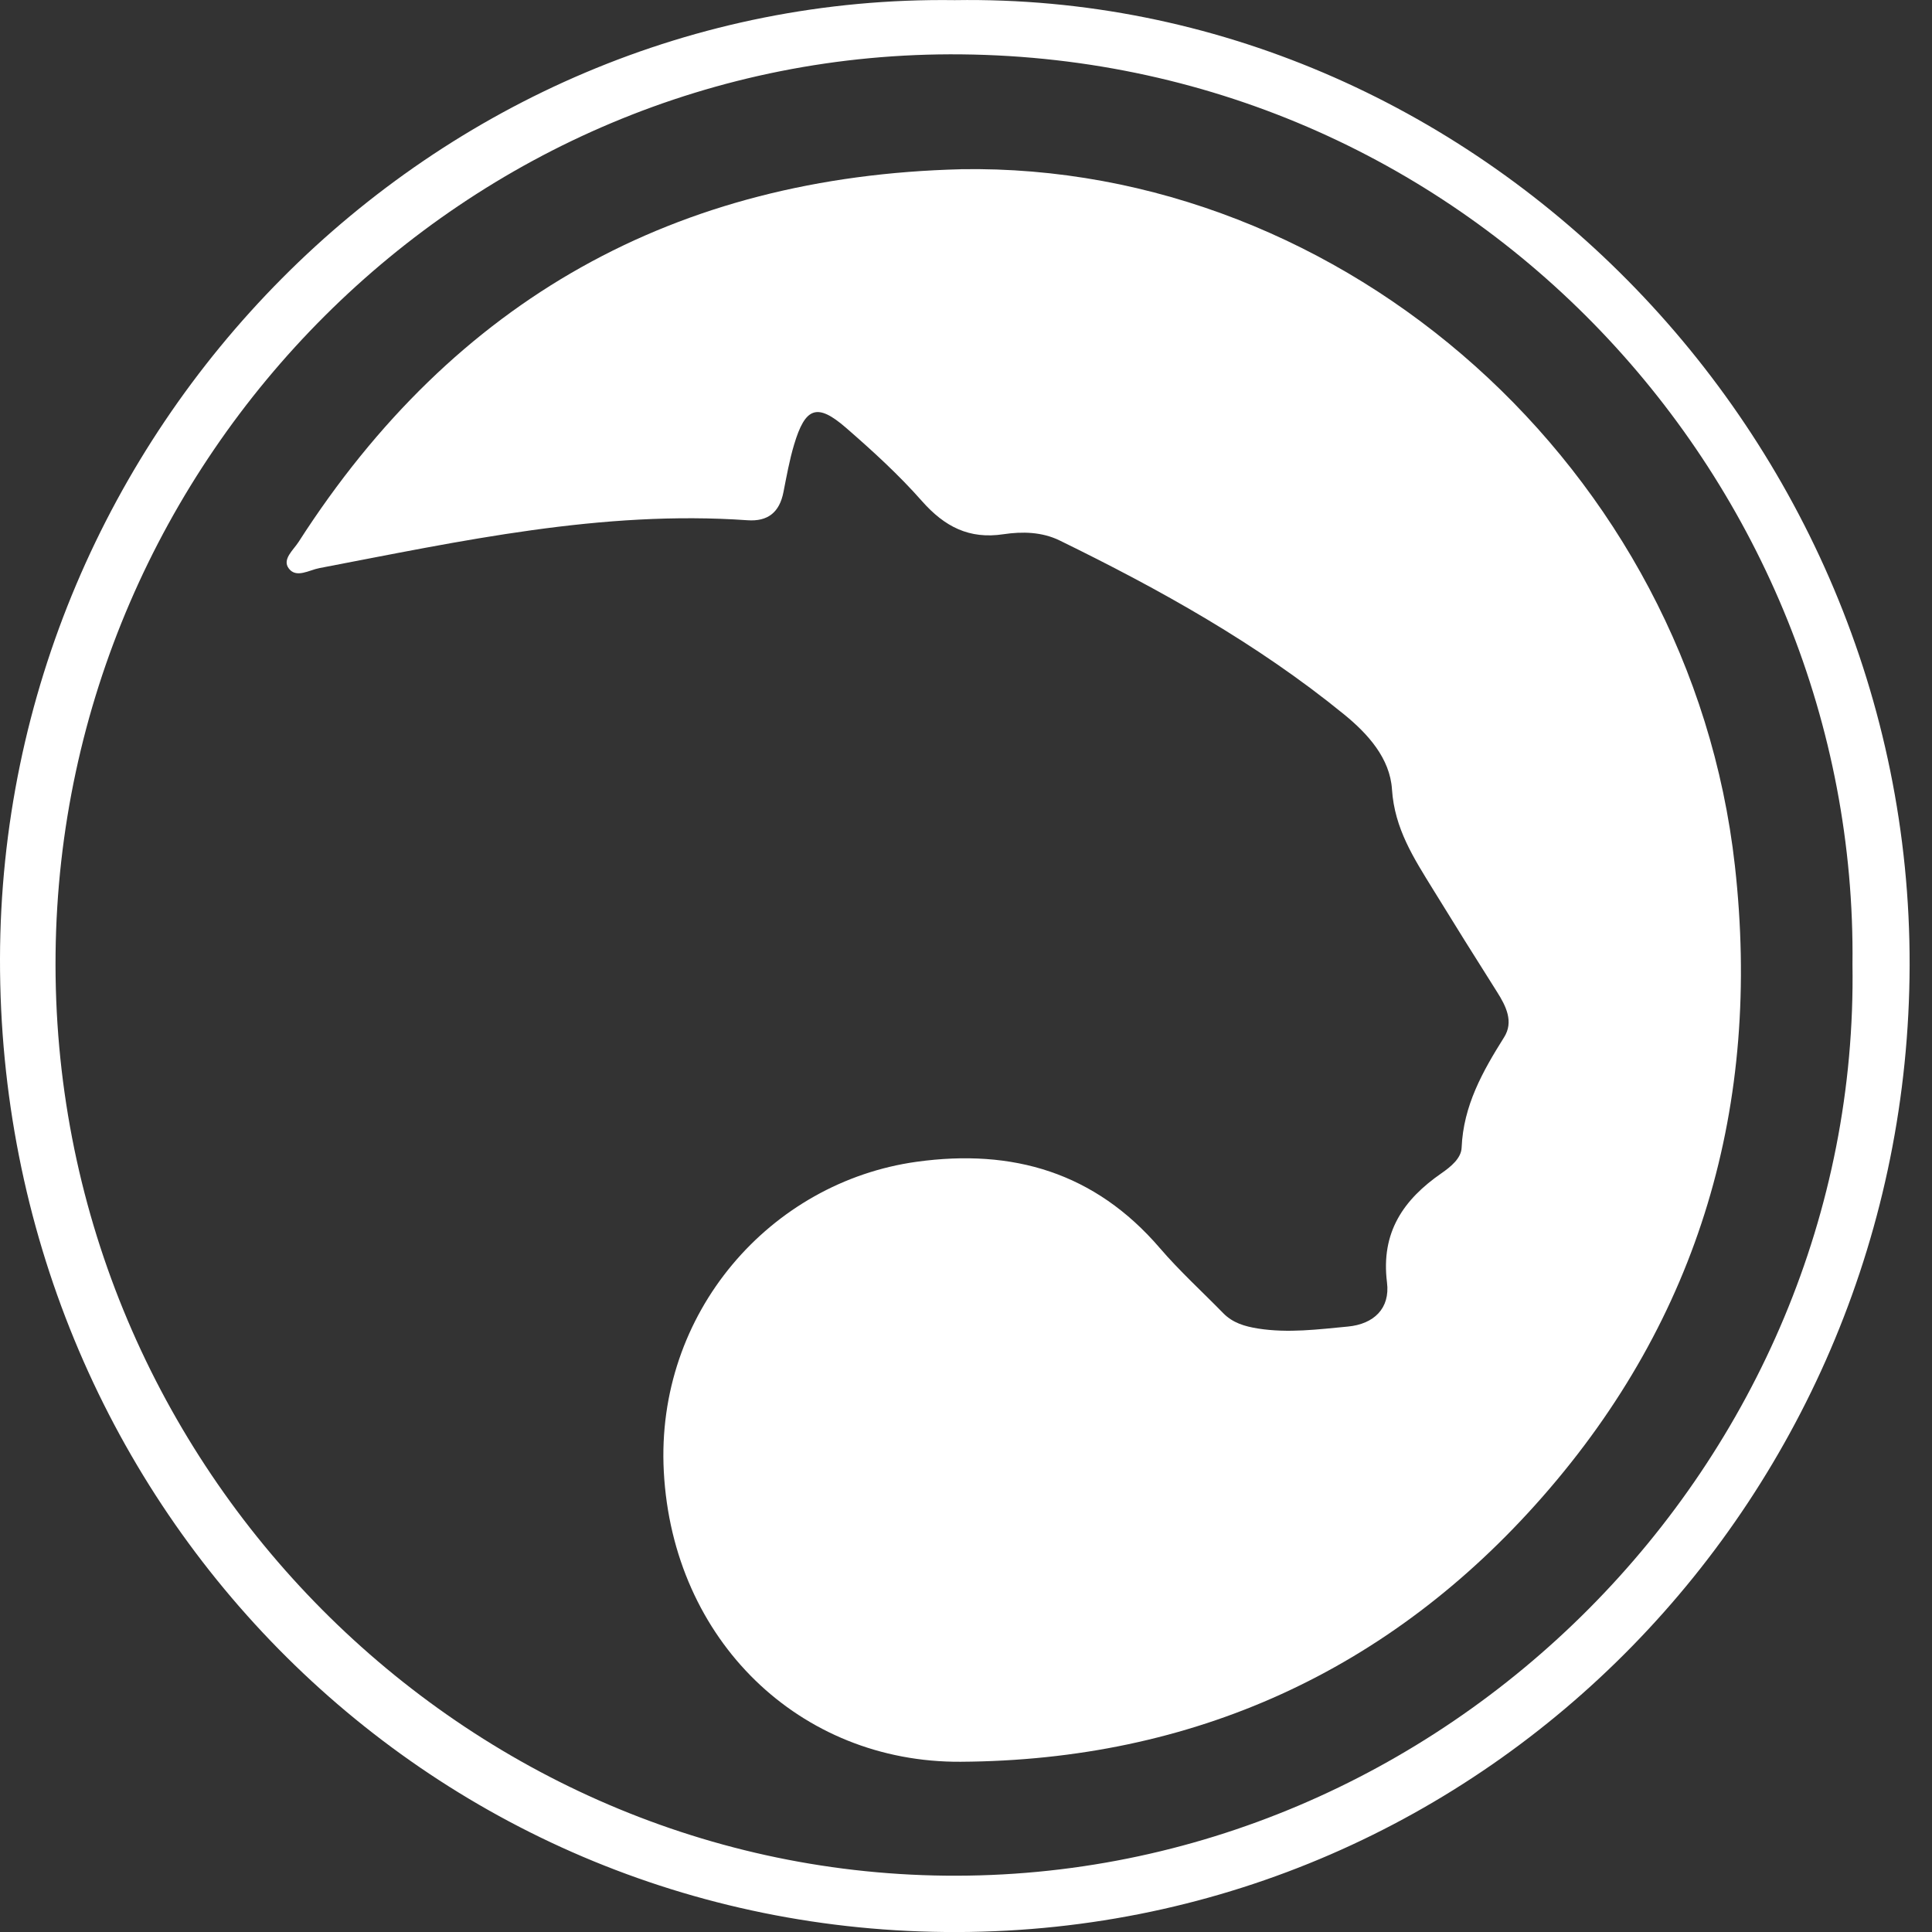
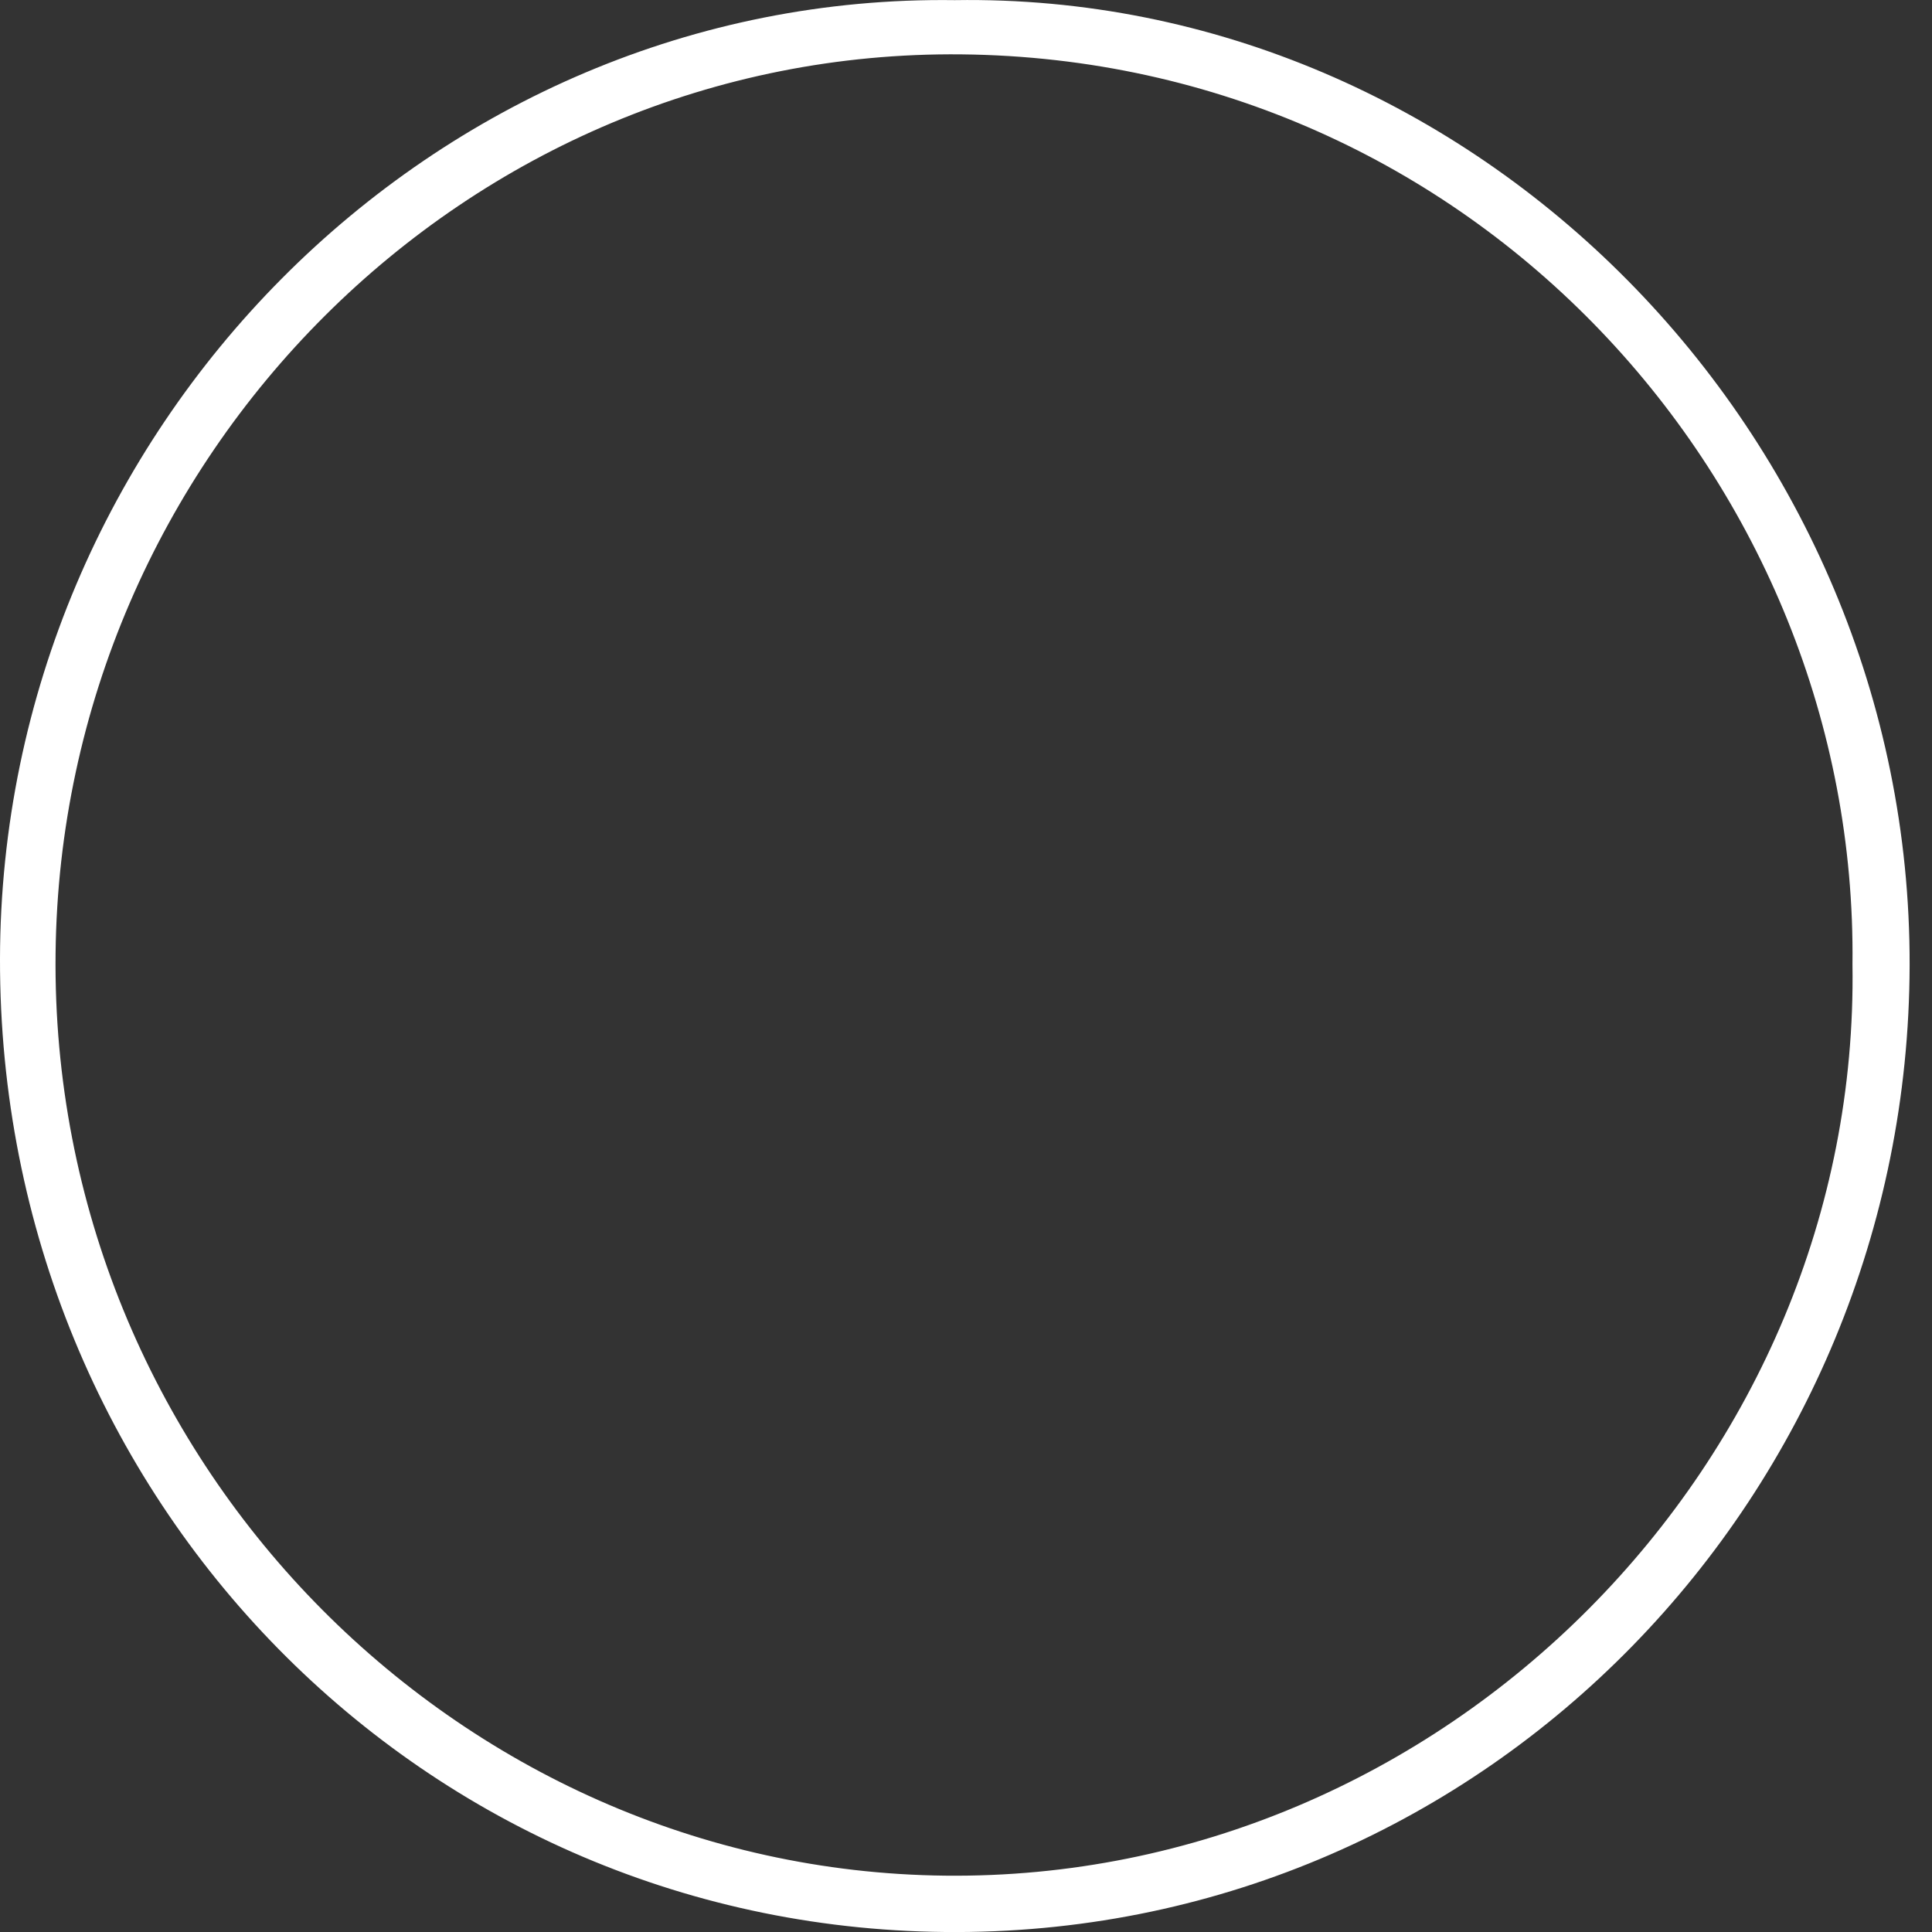
<svg xmlns="http://www.w3.org/2000/svg" width="43" height="43" viewBox="0 0 43 43" fill="none">
  <rect x="0" y="0" width="43" height="43" fill="#333333" stroke="none" />
  <path d="M21.25 0.003C32.825 -0.179 42.529 9.657 42.502 21.485C42.475 33.228 33.141 42.966 21.31 43.001C9.445 43.035 -0.021 33.386 -9.52635e-06 21.34C0.021 9.556 9.635 -0.153 21.25 0.003ZM41.23 21.465C41.355 10.774 32.787 1.328 21.401 1.21C10.369 1.096 1.36 10.178 1.237 21.219C1.111 32.469 10.141 41.624 21.029 41.746C32.156 41.871 41.401 32.533 41.23 21.465Z" fill="white" />
-   <path d="M21.384 3.766C29.934 3.624 37.622 10.426 38.613 19.267C39.21 24.588 37.824 29.334 34.331 33.314C30.924 37.198 26.544 39.181 21.38 39.211C17.804 39.233 14.973 36.513 14.774 32.751C14.587 29.22 17.145 26.308 20.404 25.857C22.536 25.562 24.368 26.092 25.816 27.78C26.253 28.289 26.753 28.744 27.222 29.224C27.436 29.444 27.703 29.521 28 29.569C28.67 29.674 29.334 29.588 29.998 29.525C30.576 29.471 30.943 29.122 30.87 28.543C30.73 27.428 31.236 26.699 32.083 26.112C32.286 25.971 32.522 25.782 32.531 25.543C32.57 24.606 32.999 23.846 33.477 23.085C33.693 22.741 33.521 22.394 33.318 22.075C32.836 21.315 32.36 20.552 31.889 19.786C31.467 19.1 31.038 18.443 30.981 17.571C30.937 16.878 30.447 16.335 29.918 15.903C27.98 14.323 25.814 13.119 23.584 12.029C23.189 11.836 22.75 11.828 22.335 11.89C21.571 12.006 21.024 11.723 20.52 11.153C20.003 10.566 19.419 10.034 18.828 9.52C18.187 8.964 17.923 9.06 17.673 9.899C17.57 10.243 17.507 10.6 17.437 10.953C17.349 11.403 17.09 11.611 16.636 11.579C13.397 11.351 10.258 12.042 7.109 12.644C6.88 12.687 6.592 12.878 6.425 12.649C6.276 12.447 6.531 12.241 6.646 12.061C10.116 6.655 15.048 3.925 21.385 3.767L21.384 3.766Z" fill="white" />
</svg>